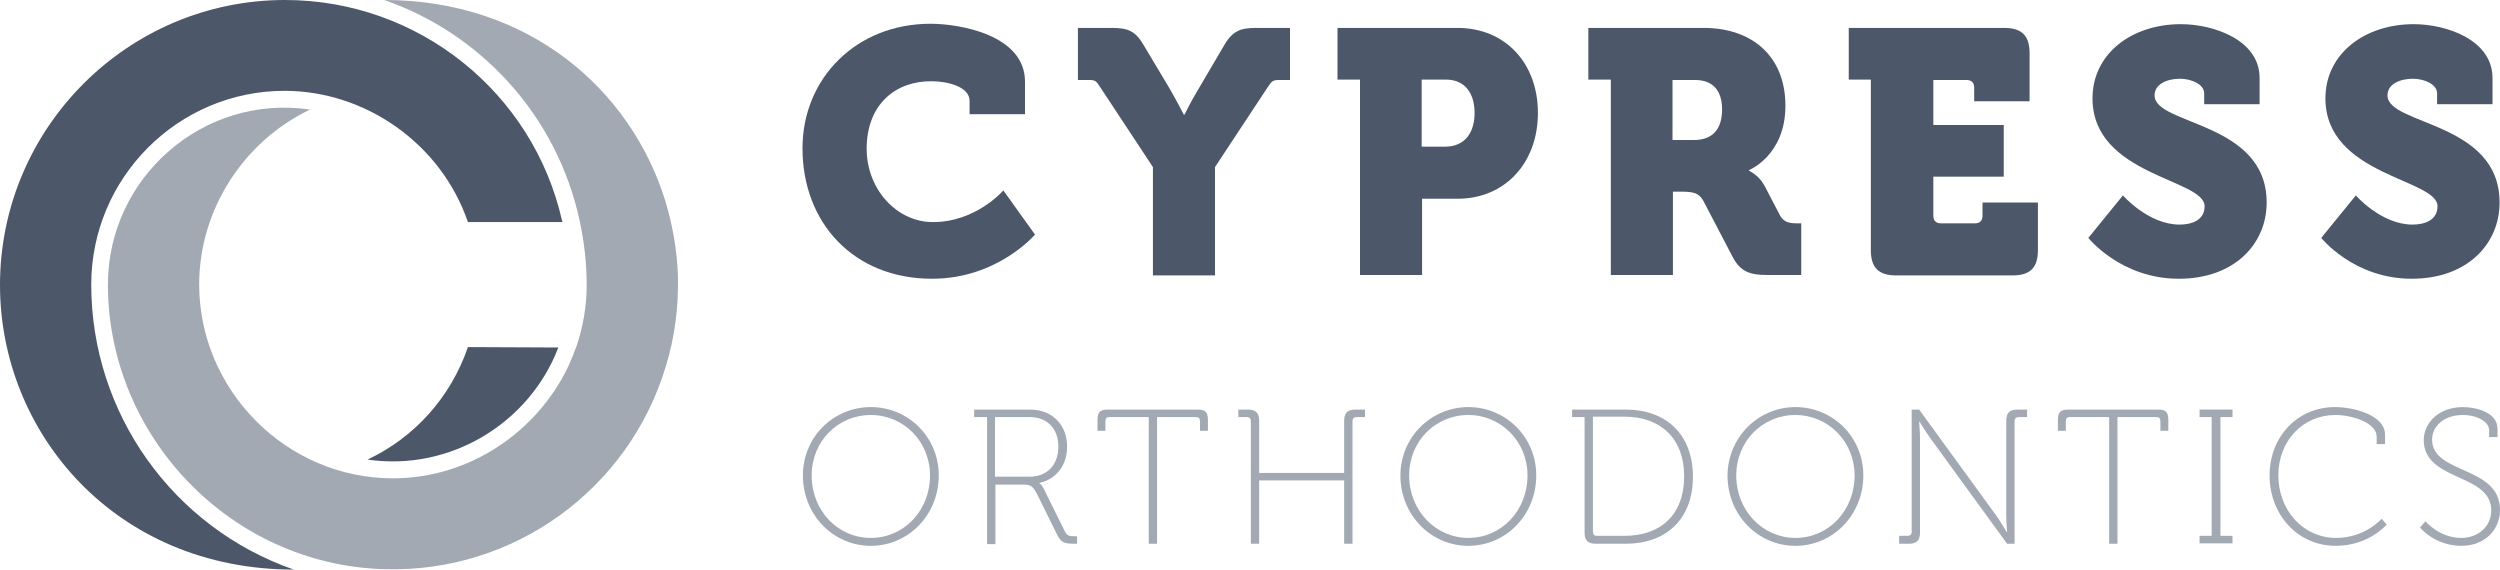
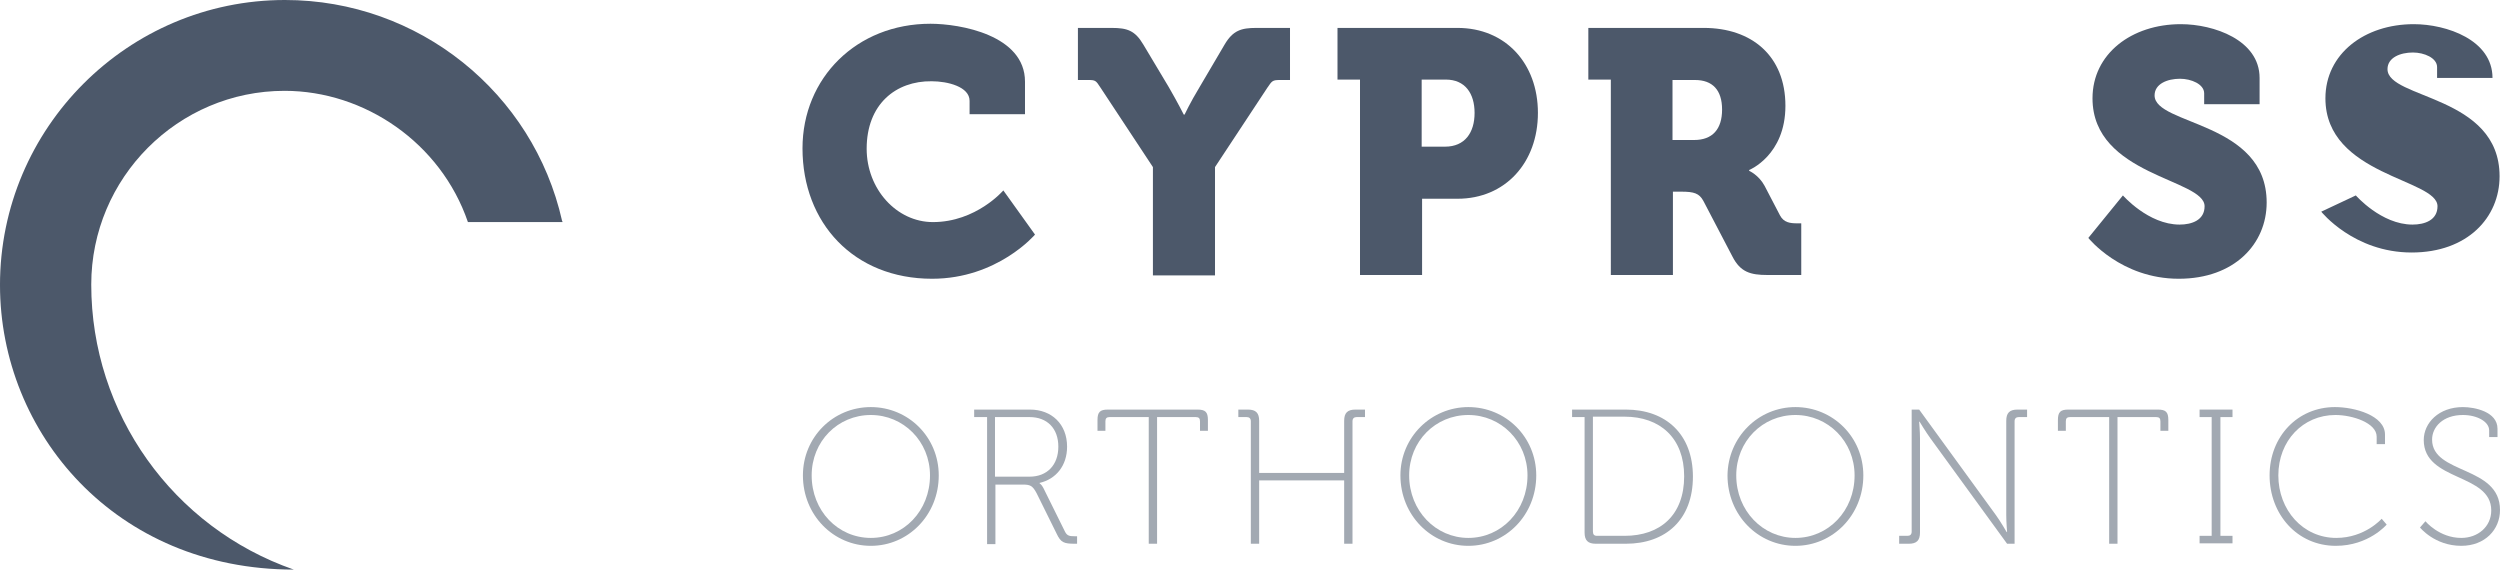
<svg xmlns="http://www.w3.org/2000/svg" enable-background="new 0 0 600 136.7" viewBox="0 0 600 136.7">
  <path d="m223.3 5.7c7.1 0 22.7 2.7 22.7 13.9v7.8h-13.3v-3.2c0-3.4-5.3-4.7-9.1-4.7-8.6-.1-15.6 5.5-15.6 16.2 0 9.7 7.2 17.6 15.9 17.6 10.4 0 16.9-7.6 16.9-7.6l7.6 10.6s-9 10.6-24.7 10.6c-18.8 0-31.1-13.4-31.1-31.3 0-16.9 13-29.9 30.7-29.9z" fill="#4c586a" />
  <path d="m276.7 40.1-12.6-19.1c-1.1-1.7-1.2-1.8-3-1.8h-2.4v-12.5h8.1c3.7 0 5.6.6 7.6 4l6.1 10.2c2.2 3.8 3.6 6.6 3.6 6.6h.2s1.3-2.8 3.6-6.6l6-10.2c2-3.4 4-4 7.6-4h8.1v12.5h-2.4c-1.8 0-1.9.2-3 1.8l-12.6 19.1v26h-14.9z" fill="#4c586a" />
  <path d="m326.4 19.1h-5.4v-12.4h28.8c11.5 0 19.3 8.5 19.3 20.4s-7.8 20.6-19.3 20.6h-8.5v18.3h-14.9zm20.4 16.1c4.8 0 7.1-3.4 7.1-8.1s-2.3-8-6.9-8h-5.8v16.1z" fill="#4c586a" />
  <path d="m386.6 19.1h-5.4v-12.4h27.7c11.5 0 19.6 6.7 19.6 18.7 0 11.9-8.7 15.4-8.7 15.4v.2s2.3 1 3.7 3.6l3.7 7.1c.9 1.7 2.4 1.9 4.1 1.9h1v12.4h-8.1c-4.1 0-6.5-.7-8.4-4.4l-7-13.4c-1-1.8-2.2-2.2-5.3-2.2h-2v20h-14.9zm20 14.5c4.4 0 6.7-2.6 6.7-7.3s-2.3-7.1-6.5-7.1h-5.4v14.4z" fill="#4c586a" />
-   <path d="m449.1 19.1h-5.4v-12.4h37.3c4.2 0 6.1 1.8 6.1 6.1v11.5h-13.3v-3.3c0-1.2-.7-1.8-1.8-1.8h-8v10.8h16.9v12.4h-16.9v9.4c0 1.2.7 1.8 1.8 1.8h8.2c1.2 0 1.8-.7 1.8-1.8v-3.2h13.3v11.4c0 4.2-1.8 6.1-6.1 6.1h-27.9c-4.2 0-6.1-1.8-6.1-6.1v-40.9z" fill="#4c586a" />
  <path d="m509.5 46.9s6.1 7 13.6 7c3 0 6-1.1 6-4.4 0-6.6-26.9-7.3-26.9-25.9 0-10.7 9.4-17.8 21.2-17.8 7.9 0 18.9 3.8 18.9 12.9v6.3h-13.3v-2.6c0-2.2-3.1-3.5-5.8-3.5-3 0-6.1 1.2-6.1 4 0 7.2 26.9 6.2 26.9 25.7 0 9.9-7.7 18.3-21.1 18.3-13.9 0-21.7-9.8-21.7-9.8z" fill="#4c586a" />
-   <path d="m565.4 46.9s6.1 7 13.6 7c3 0 6-1.1 6-4.4 0-6.6-26.9-7.3-26.9-25.9 0-10.7 9.4-17.8 21.2-17.8 7.9 0 18.9 3.8 18.9 12.9v6.3h-13.3v-2.6c0-2.2-3.1-3.5-5.8-3.5-3 0-6.1 1.2-6.1 4 0 7.2 26.9 6.2 26.9 25.7 0 9.9-7.7 18.3-21.1 18.3-13.9 0-21.7-9.8-21.7-9.8z" fill="#4c586a" />
+   <path d="m565.4 46.9s6.1 7 13.6 7c3 0 6-1.1 6-4.4 0-6.6-26.9-7.3-26.9-25.9 0-10.7 9.4-17.8 21.2-17.8 7.9 0 18.9 3.8 18.9 12.9h-13.3v-2.6c0-2.2-3.1-3.5-5.8-3.5-3 0-6.1 1.2-6.1 4 0 7.2 26.9 6.2 26.9 25.7 0 9.9-7.7 18.3-21.1 18.3-13.9 0-21.7-9.8-21.7-9.8z" fill="#4c586a" />
  <g fill="#a2a9b2">
    <path d="m209 97.7c9 0 16.3 7.2 16.3 16.4 0 9.5-7.3 16.9-16.3 16.9s-16.3-7.4-16.3-16.9c0-9.2 7.3-16.4 16.3-16.4zm0 31.4c7.9 0 14.2-6.5 14.2-15 0-8.2-6.4-14.5-14.2-14.5-7.9 0-14.2 6.3-14.2 14.5 0 8.5 6.3 15 14.2 15z" />
    <path d="m236.8 100.1h-3v-1.8h13.4c5.2 0 8.9 3.5 8.9 8.9 0 4.6-2.7 7.8-6.6 8.7v.1s.5.3.9 1.1l5.2 10.5c.5 1 1.1 1.1 2.3 1.1h.6v1.8h-.5c-2.7 0-3.4-.3-4.4-2.4l-4.8-9.7c-1-1.9-1.6-2.1-3.4-2.1h-6.5v14.3h-2v-30.5zm10.3 14.3c4.2 0 6.9-2.8 6.9-7.2s-2.7-7.1-6.9-7.1h-8.3v14.3z" />
    <path d="m275.6 100.1h-9.3c-.7 0-1 .3-1 1v2.3h-1.9v-2.6c0-1.9.6-2.5 2.5-2.5h21.5c1.9 0 2.5.6 2.5 2.5v2.6h-1.9v-2.3c0-.7-.3-1-1-1h-9.3v30.4h-2v-30.4z" />
    <path d="m300.2 101.1c0-.7-.4-1-1-1h-2v-1.8h2.3c1.9 0 2.7.8 2.7 2.7v12.5h20.4v-12.5c0-1.9.8-2.7 2.7-2.7h2.3v1.8h-2c-.6 0-1 .3-1 1v29.4h-2v-15.2h-20.4v15.2h-2z" />
    <path d="m352.4 97.7c9 0 16.3 7.2 16.3 16.4 0 9.5-7.3 16.9-16.3 16.9s-16.3-7.4-16.3-16.9c0-9.2 7.4-16.4 16.3-16.4zm0 31.4c7.9 0 14.2-6.5 14.2-15 0-8.2-6.4-14.5-14.2-14.5-7.9 0-14.2 6.3-14.2 14.5 0 8.5 6.4 15 14.2 15z" />
    <path d="m380.3 100.1h-3v-1.8h12.9c9.6 0 16.1 5.9 16.1 16.1 0 10.3-6.5 16.1-16.1 16.1h-7.2c-1.9 0-2.7-.8-2.7-2.7zm3 28.5h6.6c8.6 0 14.3-5 14.3-14.3 0-9.2-5.8-14.3-14.3-14.3h-7.6v27.5c0 .8.3 1.1 1 1.1z" />
    <path d="m430.9 97.7c9 0 16.3 7.2 16.3 16.4 0 9.5-7.3 16.9-16.3 16.9s-16.3-7.4-16.3-16.9c.1-9.2 7.4-16.4 16.3-16.4zm0 31.4c7.9 0 14.2-6.5 14.2-15 0-8.2-6.4-14.5-14.2-14.5-7.9 0-14.2 6.3-14.2 14.5 0 8.5 6.4 15 14.2 15z" />
    <path d="m455.8 128.6h2c.6 0 1-.3 1-1v-29.3h1.8l18.4 25.3c1.1 1.5 2.6 4.1 2.6 4.1h.1s-.2-2.4-.2-4.1v-22.6c0-1.9.8-2.7 2.7-2.7h2.3v1.8h-2c-.6 0-1 .3-1 1v29.4h-1.8l-18.4-25.3c-1.1-1.5-2.6-4-2.6-4h-.1s.2 2.4.2 4v22.6c0 1.9-.8 2.7-2.7 2.7h-2.3z" />
    <path d="m506.1 100.1h-9.3c-.7 0-1 .3-1 1v2.3h-1.9v-2.6c0-1.9.6-2.5 2.5-2.5h21.5c1.9 0 2.5.6 2.5 2.5v2.6h-1.9v-2.3c0-.7-.3-1-1-1h-9.3v30.4h-2v-30.4z" />
    <path d="m527.9 128.6h2.9v-28.5h-2.9v-1.8h7.9v1.8h-2.9v28.5h2.9v1.8h-7.9z" />
    <path d="m560.4 97.7c4.7 0 12 2 12 6.6v2.3h-2v-1.8c0-3.3-5.8-5.2-9.9-5.2-7.8 0-13.7 6.2-13.7 14.5s5.9 15 13.9 15c6.9 0 10.9-4.6 10.9-4.6l1.2 1.4s-4.3 5.1-12.2 5.1c-9.3 0-15.9-7.6-15.9-16.9s6.7-16.4 15.7-16.4z" />
    <path d="m582.1 125.1s3.3 4 8.6 4c4 0 7.2-2.7 7.2-6.6 0-9-16.2-6.9-16.2-16.9 0-4.1 3.6-7.9 9.4-7.9 2.8 0 8.3 1.1 8.3 5.2v2h-2v-1.6c0-2.1-2.9-3.7-6.3-3.7-4.8 0-7.4 2.9-7.4 5.9 0 8.4 16.3 6.2 16.3 16.9 0 4.7-3.6 8.6-9.3 8.6-6.4 0-9.9-4.4-9.9-4.4z" />
  </g>
  <path d="m70.5 136.7c-29-10.1-48.6-37.5-48.6-68.4 0-25.6 20.8-46.5 46.4-46.5 19.2 0 37.5 12.5 44 31.5h22.7c0-.1 0-.2-.1-.3-6.9-30.7-34.4-53-66.5-53-37.7 0-68.4 30.7-68.4 68.4 0 35.5 27.7 68.3 70.5 68.3z" fill="#4c586a" />
-   <path d="m134 83.4-21.7-.1c-4.1 12-12.8 21.7-24.1 27 19.9 2.9 38.9-8.8 45.8-26.9z" fill="#4c586a" />
-   <path d="m162.7 66.2c-.2-6.2-1.3-12.2-3-17.9-8.3-26.9-32.9-48.3-67.5-48.3 22.9 7.9 41.4 27.5 46.9 52.9 0 .2.1.3.1.5 1 4.7 1.6 9.7 1.6 15 0 5.2-.9 10.2-2.5 14.9-.1.2-.2.5-.3.7-.2.5-.4 1-.5 1.4-.1.1-.1.3-.2.4-.3.7-.6 1.4-.9 2.1-7.4 15.6-23.6 26.9-42.1 26.9-25.7 0-46.5-21.3-46.5-46.5 0-18 10.7-34.4 26.6-42-25.6-3.8-48.5 16.3-48.5 42 0 36.4 29.4 67.2 66.2 68.3 31.3 1 58.9-19.3 67.7-48.7 2.1-6.8 3.1-14.2 2.9-21.7z" fill="#a2a9b2" />
</svg>